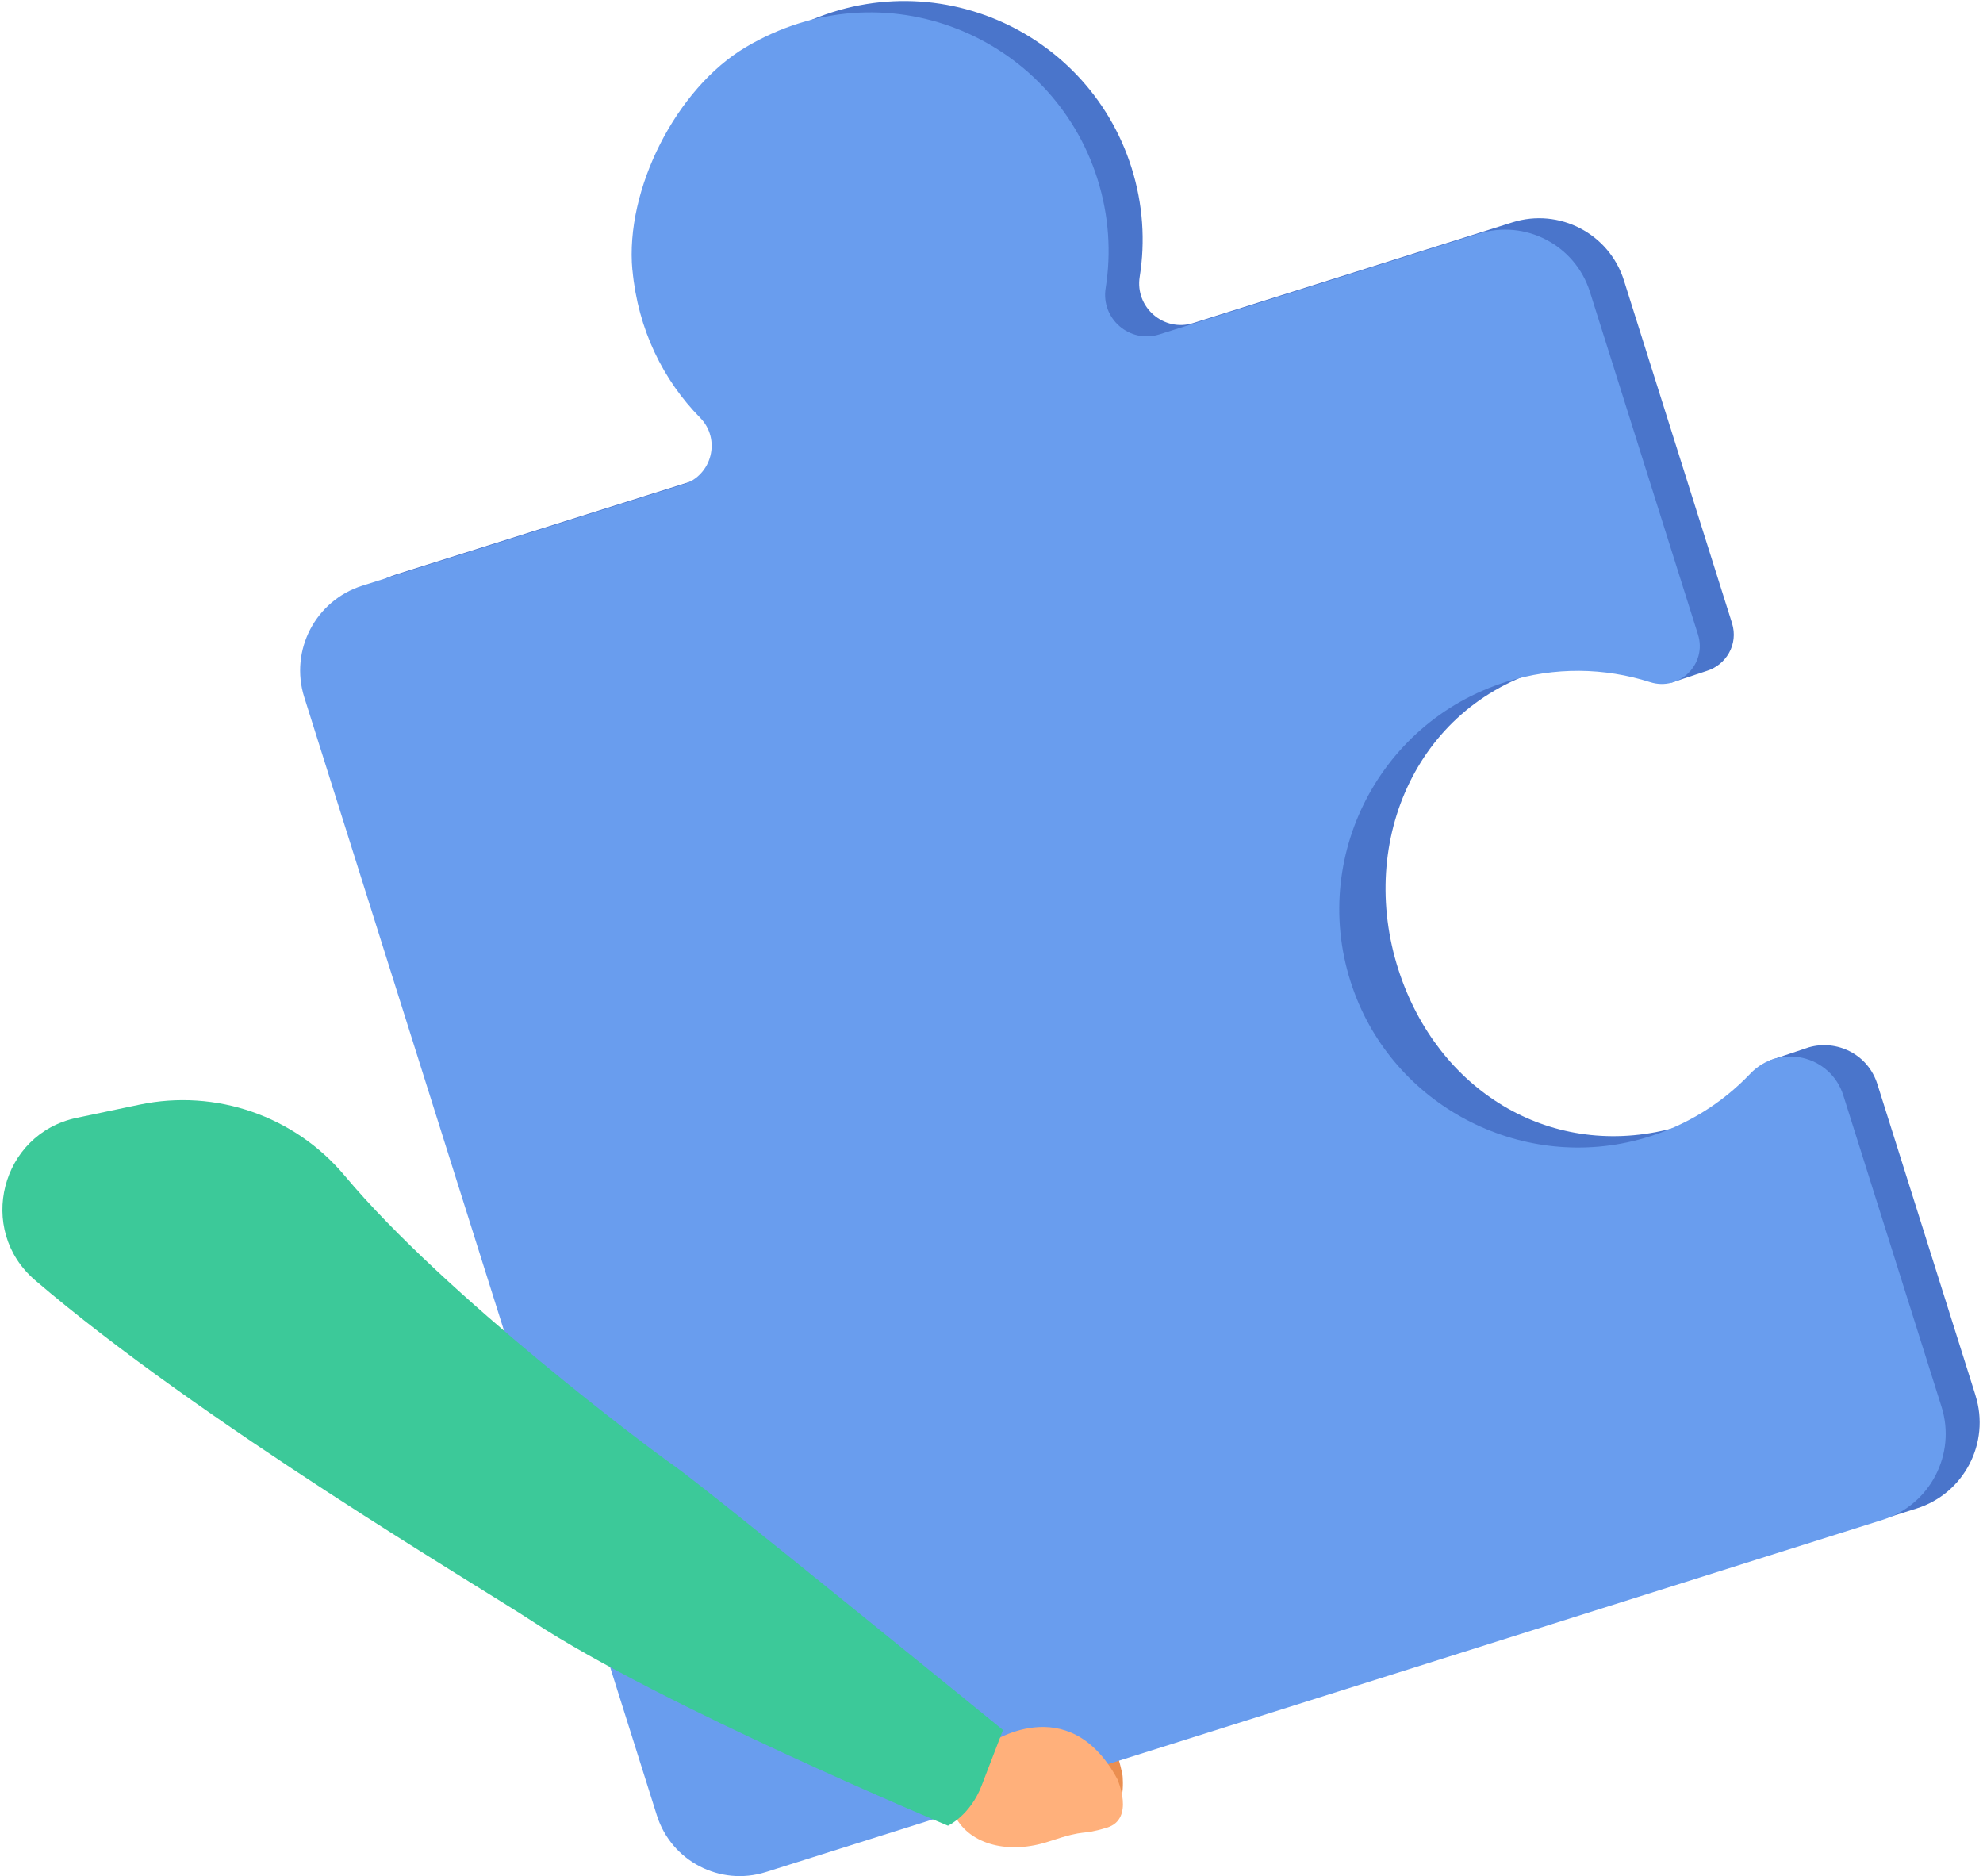
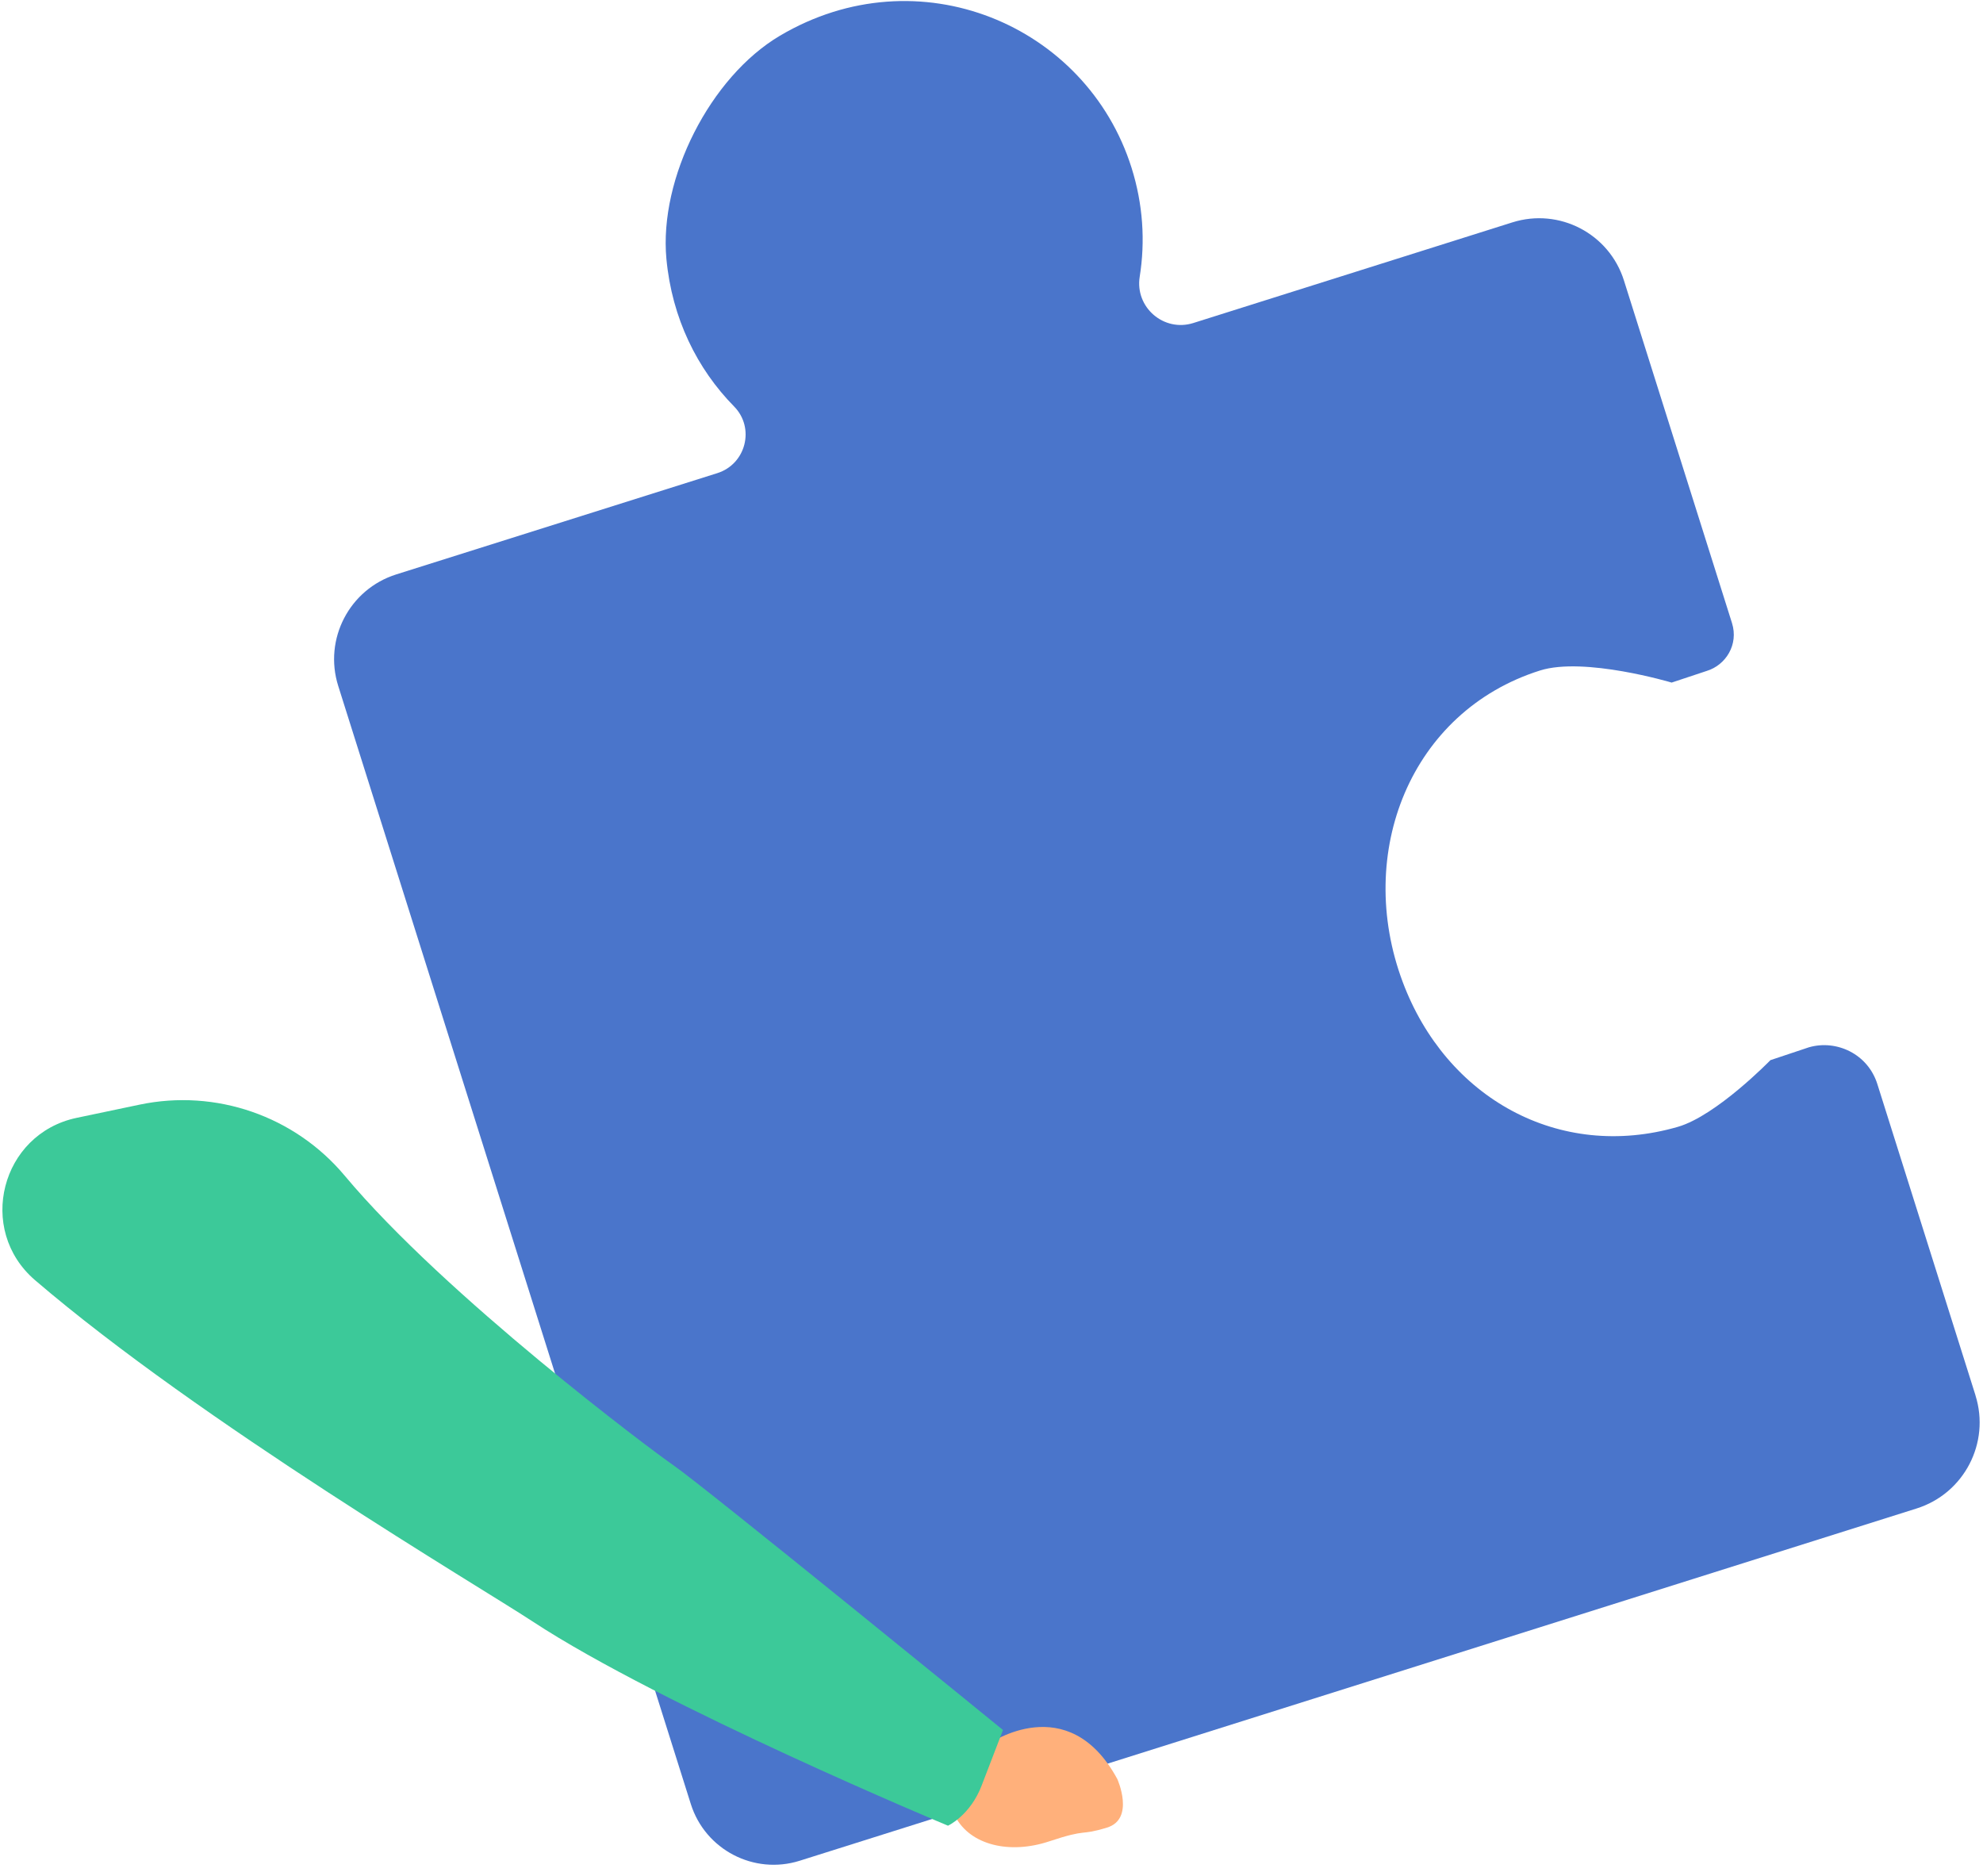
<svg xmlns="http://www.w3.org/2000/svg" width="576" height="545" viewBox="0 0 576 545" fill="none">
-   <path d="M286.54 487.723L295.62 495.093C295.62 495.093 320.46 486.183 326.06 515.703C326.06 515.703 327.55 528.283 319.58 528.303C311.61 528.323 314.9 526.923 303.62 527.263C292.34 527.593 282.99 521.643 281.33 512.493L275.93 504.733L286.53 487.723H286.54Z" fill="#EA8E50" />
  <path d="M573.82 405.29L545.31 314.87C542.54 306.09 533.45 301.93 525.52 304.17H525.5C525.08 304.3 524.66 304.44 524.25 304.59L514.25 307.93C514.25 307.93 498.6 324.05 487.36 327.3C452.82 337.29 420.04 318.88 407.44 285.21C393.42 247.76 409.69 206.63 447.33 194.75C460.21 190.69 485.56 198.26 485.56 198.26L495.74 194.88C501.27 193.2 505.06 187.24 503.09 180.97L471.7 81.45C467.41 67.85 452.91 60.3 439.3 64.59L346.63 93.82C338.05 96.53 329.63 89.26 331.05 80.38C332.69 70.11 332.02 59.32 328.68 48.73C315.55 7.09 266.7 -13.4 226.52 10.39C206.29 22.37 191.39 51.78 193.57 75.19C195.19 92.47 202.51 107.16 213.23 118.06C219.36 124.29 216.69 134.8 208.35 137.43L115.1 166.84C101.5 171.13 93.96 185.63 98.24 199.22L200.66 523.99C204.85 537.27 219.02 544.65 232.3 540.46L556.71 438.15C570.5 433.8 578.16 419.09 573.81 405.3L573.82 405.29Z" fill="#4A75CB" />
-   <path d="M183.709 78.469C185.329 95.749 192.649 110.439 203.369 121.339C209.489 127.569 206.829 138.079 198.489 140.709L105.239 170.119C91.639 174.409 84.099 188.909 88.379 202.509L190.799 527.279C194.989 540.569 209.159 547.939 222.439 543.749L546.849 441.439C560.639 437.089 568.299 422.379 563.949 408.589L535.429 318.169C531.739 306.469 516.839 302.979 508.389 311.869C500.219 320.449 489.729 327.059 477.469 330.609C442.929 340.599 406.059 322.129 393.459 288.459C379.439 251.009 399.799 209.939 437.449 198.069C451.609 193.599 466.139 193.929 479.289 198.129C487.829 200.859 495.909 192.849 493.209 184.289L461.819 84.759C457.529 71.159 443.029 63.609 429.419 67.899L336.739 97.129C328.159 99.829 319.739 92.569 321.159 83.689C322.799 73.419 322.129 62.629 318.789 52.029C305.659 10.379 256.809 -10.101 216.639 13.689C196.409 25.669 181.509 55.079 183.689 78.489L183.709 78.469Z" fill="#699DEE" />
  <path d="M275.68 502.341L287.18 506.561C287.18 506.561 310.22 490.271 324.56 516.761C324.56 516.761 329.75 528.331 321.54 530.841C313.33 533.351 316.31 530.991 304.77 534.831C293.23 538.671 281.86 535.911 277.5 527.661L269.68 521.921L275.68 502.331V502.341Z" fill="#FFB07B" />
  <path d="M285.139 518.612C289.389 507.512 291.34 502.492 291.34 502.492C291.34 502.492 204.409 431.642 195.559 425.562C189.519 421.422 129.439 376.512 100.139 341.502C85.609 324.142 62.7 316.202 40.539 320.852L22.29 324.682C0.259 329.302 -6.901 357.192 10.19 371.842C58.33 413.112 139.519 460.972 154.659 470.932C192.239 495.642 275.359 530.282 275.359 530.282C275.359 530.282 281.799 527.342 285.139 518.622V518.612Z" fill="#3CC999" />
</svg>